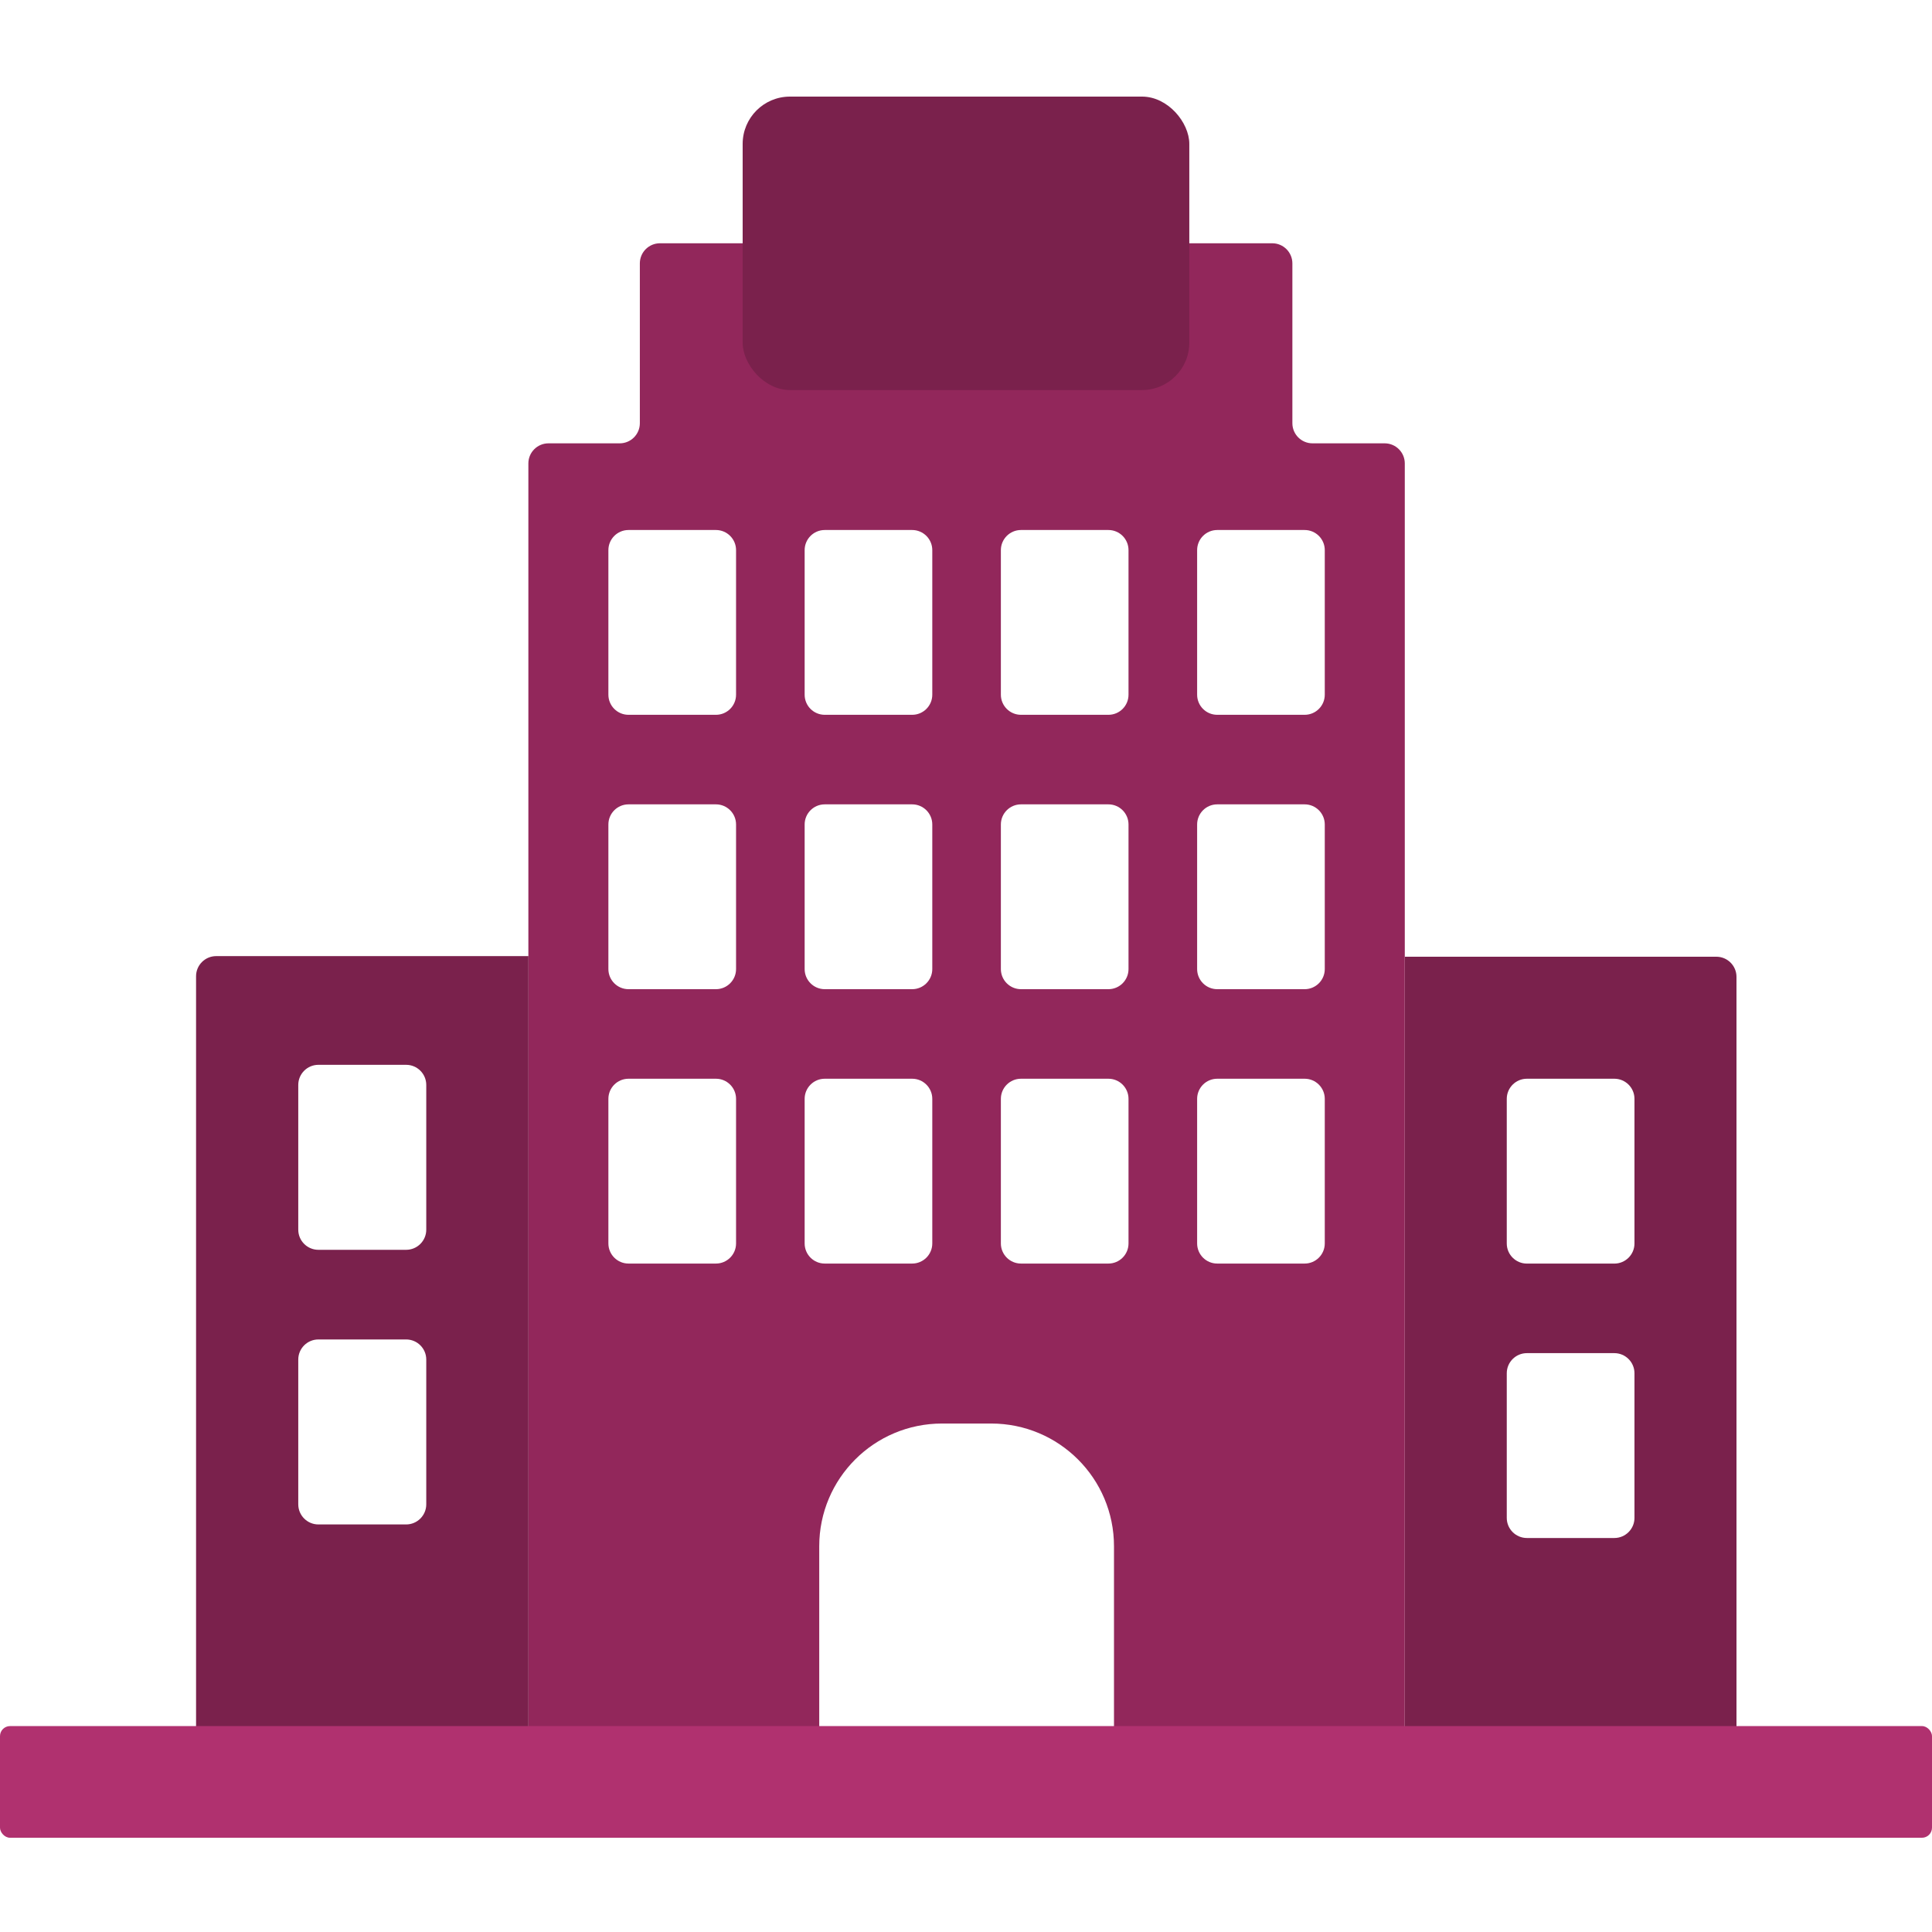
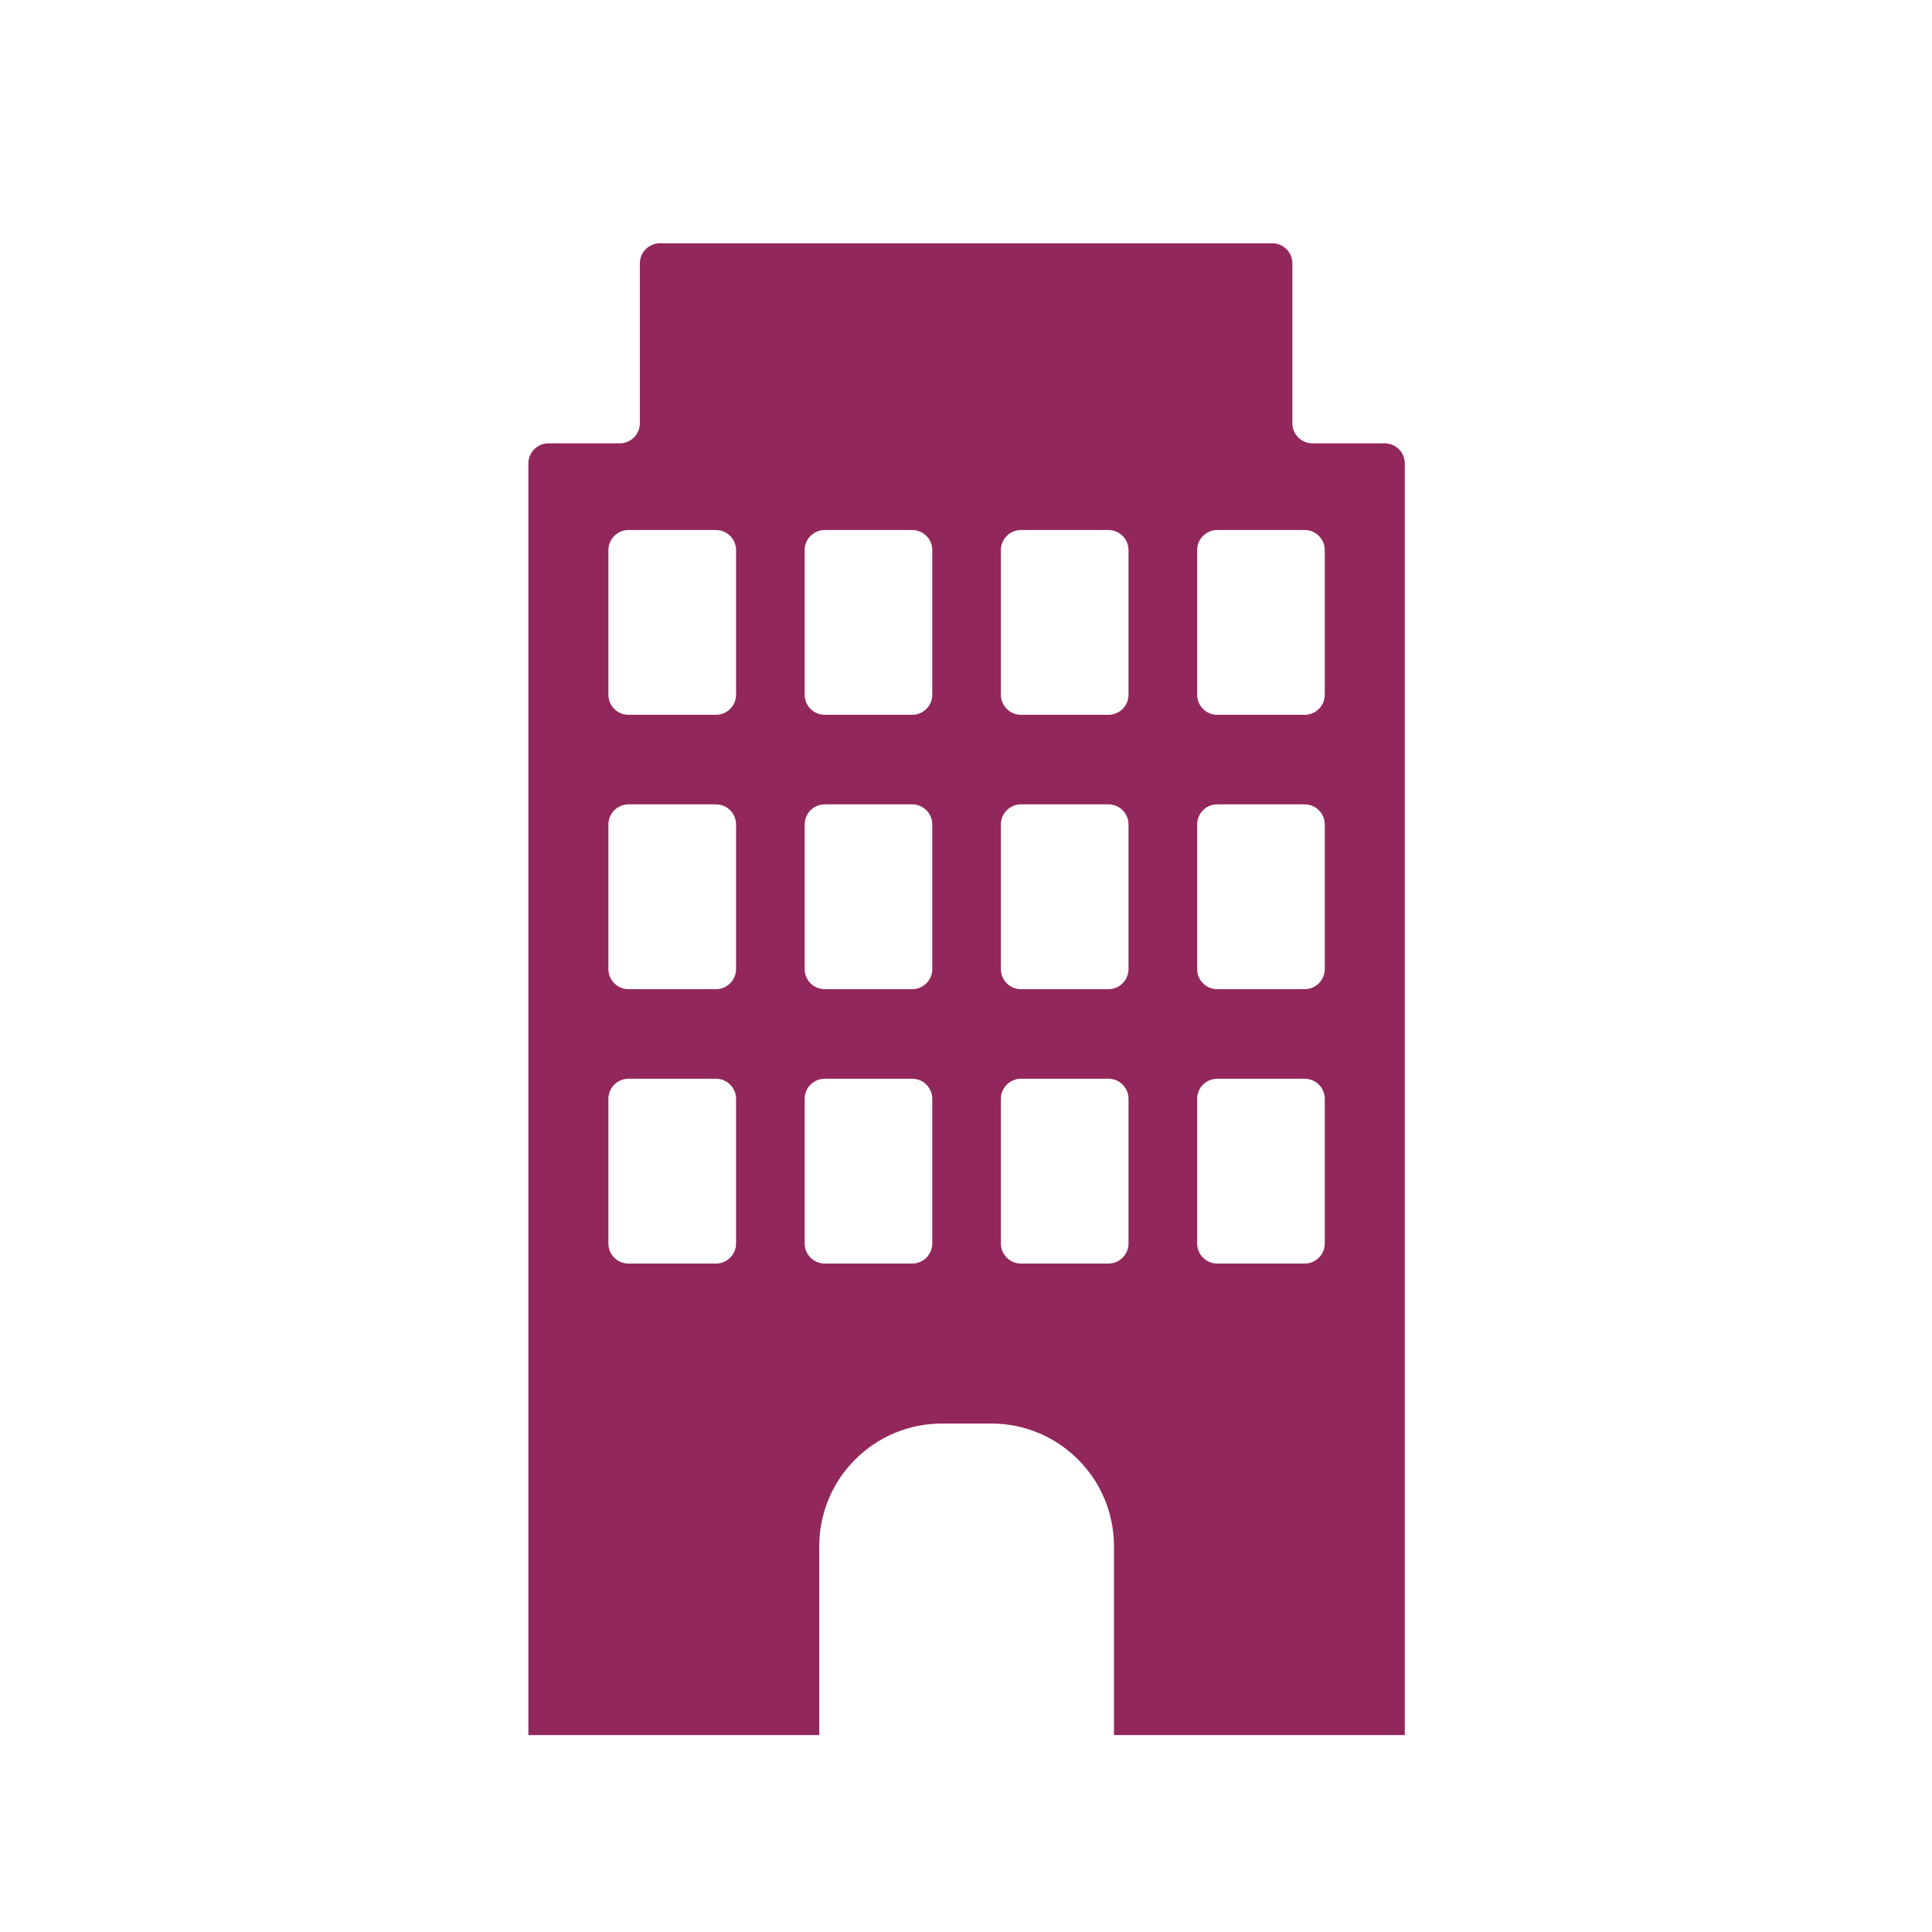
<svg xmlns="http://www.w3.org/2000/svg" width="60" height="60" viewBox="0 0 60 60" fill="none">
  <path fill-rule="evenodd" clip-rule="evenodd" d="M40.136 8.18C40.136 7.835 39.856 7.555 39.511 7.555H20.496C20.15 7.555 19.871 7.835 19.871 8.18V13.143C19.871 13.488 19.591 13.768 19.246 13.768H17.034C16.689 13.768 16.409 14.047 16.409 14.393V53.885H25.442V48.021C25.442 45.915 27.149 44.209 29.255 44.209H30.783C32.889 44.209 34.596 45.915 34.596 48.021V53.885H43.627V14.393C43.627 14.047 43.347 13.768 43.002 13.768H40.761C40.416 13.768 40.136 13.488 40.136 13.143V8.18ZM18.894 17.085C18.894 16.74 19.174 16.46 19.519 16.46H22.234C22.579 16.46 22.859 16.74 22.859 17.085V21.574C22.859 21.92 22.579 22.199 22.234 22.199H19.519C19.174 22.199 18.894 21.92 18.894 21.574V17.085ZM22.859 25.605C22.859 25.26 22.579 24.98 22.234 24.98H19.519C19.174 24.98 18.894 25.26 18.894 25.605V30.095C18.894 30.44 19.174 30.72 19.519 30.72H22.234C22.579 30.72 22.859 30.44 22.859 30.095V25.605ZM18.894 34.126C18.894 33.781 19.174 33.501 19.519 33.501H22.234C22.579 33.501 22.859 33.781 22.859 34.126V38.616C22.859 38.961 22.579 39.241 22.234 39.241H19.519C19.174 39.241 18.894 38.961 18.894 38.616V34.126ZM24.989 17.085C24.989 16.74 25.268 16.46 25.614 16.46H28.328C28.673 16.46 28.953 16.74 28.953 17.085V21.574C28.953 21.92 28.673 22.199 28.328 22.199H25.614C25.268 22.199 24.989 21.92 24.989 21.574V17.085ZM28.953 25.605C28.953 25.26 28.673 24.98 28.328 24.98H25.614C25.268 24.98 24.989 25.26 24.989 25.605V30.095C24.989 30.44 25.268 30.72 25.614 30.72H28.328C28.673 30.72 28.953 30.44 28.953 30.095V25.605ZM24.989 34.126C24.989 33.781 25.268 33.501 25.614 33.501H28.328C28.673 33.501 28.953 33.781 28.953 34.126V38.616C28.953 38.961 28.673 39.241 28.328 39.241H25.614C25.268 39.241 24.989 38.961 24.989 38.616V34.126ZM31.083 17.085C31.083 16.74 31.363 16.46 31.708 16.46H34.422C34.768 16.46 35.047 16.74 35.047 17.085V21.574C35.047 21.92 34.768 22.199 34.422 22.199H31.708C31.363 22.199 31.083 21.92 31.083 21.574V17.085ZM35.047 25.605C35.047 25.26 34.768 24.98 34.422 24.98H31.708C31.363 24.98 31.083 25.26 31.083 25.605V30.095C31.083 30.44 31.363 30.72 31.708 30.72H34.422C34.768 30.72 35.047 30.44 35.047 30.095V25.605ZM31.083 34.126C31.083 33.781 31.363 33.501 31.708 33.501H34.422C34.768 33.501 35.047 33.781 35.047 34.126V38.616C35.047 38.961 34.768 39.241 34.422 39.241H31.708C31.363 39.241 31.083 38.961 31.083 38.616V34.126ZM37.178 17.085C37.178 16.74 37.457 16.46 37.803 16.46H40.517C40.862 16.46 41.142 16.74 41.142 17.085V21.574C41.142 21.92 40.862 22.199 40.517 22.199H37.803C37.457 22.199 37.178 21.92 37.178 21.574V17.085ZM41.142 25.605C41.142 25.26 40.862 24.98 40.517 24.98H37.803C37.457 24.98 37.178 25.26 37.178 25.605V30.095C37.178 30.44 37.457 30.72 37.803 30.72H40.517C40.862 30.72 41.142 30.44 41.142 30.095V25.605ZM37.178 34.126C37.178 33.781 37.457 33.501 37.803 33.501H40.517C40.862 33.501 41.142 33.781 41.142 34.126V38.616C41.142 38.961 40.862 39.241 40.517 39.241H37.803C37.457 39.241 37.178 38.961 37.178 38.616V34.126Z" fill="#92275B" />
-   <path fill-rule="evenodd" clip-rule="evenodd" d="M43.63 29.712H53.303C53.648 29.712 53.928 29.992 53.928 30.337V53.89H43.63V29.712ZM46.794 34.126C46.794 33.781 47.074 33.501 47.419 33.501H50.135C50.48 33.501 50.76 33.781 50.76 34.126V38.617C50.76 38.962 50.48 39.242 50.135 39.242H47.419C47.074 39.242 46.794 38.962 46.794 38.617V34.126ZM47.419 42.023C47.074 42.023 46.794 42.303 46.794 42.648V47.139C46.794 47.484 47.074 47.764 47.419 47.764H50.135C50.48 47.764 50.76 47.484 50.76 47.139V42.648C50.76 42.303 50.48 42.023 50.135 42.023H47.419Z" fill="#7A214C" />
-   <path fill-rule="evenodd" clip-rule="evenodd" d="M6.089 30.318C6.089 29.973 6.369 29.693 6.714 29.693H16.411V53.887H6.089V30.318ZM9.263 33.694C9.263 33.349 9.543 33.069 9.888 33.069H12.613C12.958 33.069 13.238 33.349 13.238 33.694V38.189C13.238 38.534 12.958 38.814 12.613 38.814H9.888C9.543 38.814 9.263 38.534 9.263 38.189V33.694ZM13.238 42.223C13.238 41.877 12.958 41.598 12.613 41.598H9.888C9.543 41.598 9.263 41.877 9.263 42.223V46.718C9.263 47.063 9.543 47.343 9.888 47.343H12.613C12.958 47.343 13.238 47.063 13.238 46.718V42.223Z" fill="#7A214C" />
-   <rect x="23.064" y="3" width="13.871" height="9.113" rx="1.469" fill="#7A214C" />
-   <rect y="53.605" width="60" height="3.468" rx="0.312" fill="#B0316F" />
</svg>